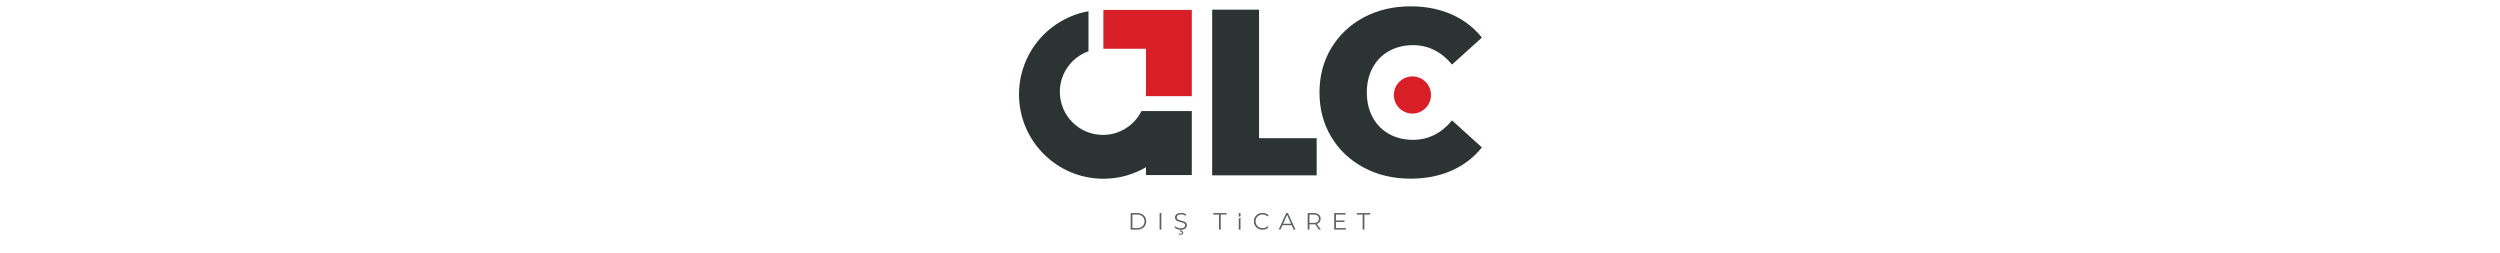
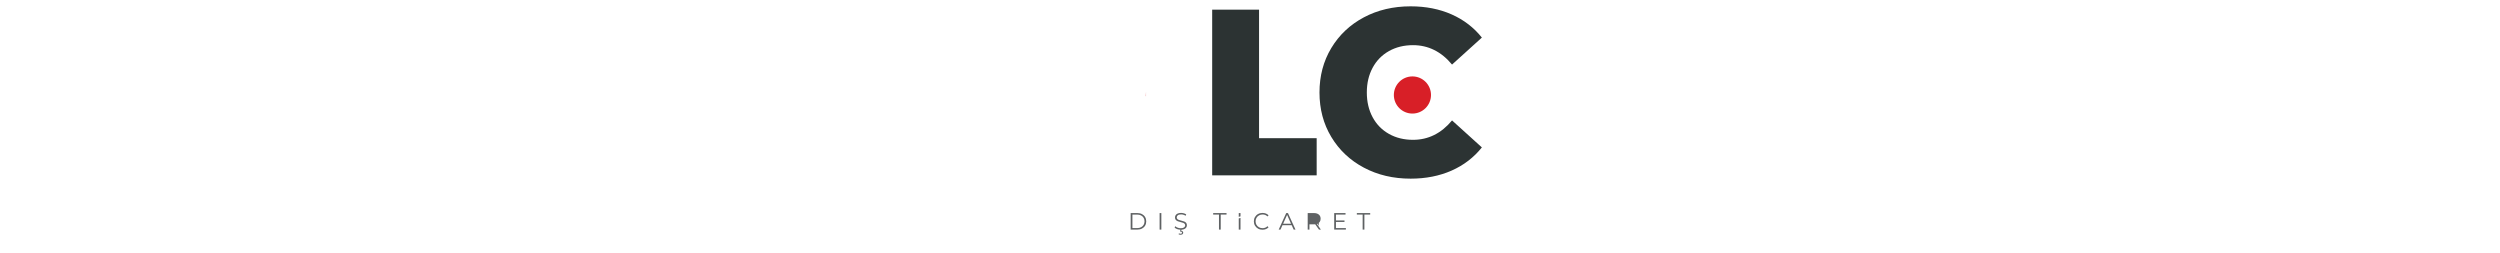
<svg xmlns="http://www.w3.org/2000/svg" version="1.1" height="43pt" viewBox="0 0 566.929 289.881">
  <g enable-background="new">
-     <path fill="none" d="M158.6,247.02c-1.24-0.66-2.7-0.99-4.36-0.99h-5.6v15.48h5.6c1.66,0,3.11-0.33,4.36-0.99s2.21-1.57,2.9-2.73   c0.68-1.16,1.03-2.5,1.03-4.02c0-1.52-0.34-2.85-1.03-4.02C160.81,248.59,159.84,247.68,158.6,247.02z" />
-     <polygon fill="none" points="330.53,256.56 325.98,246.38 321.44,256.56  " />
-     <path fill="none" d="M356.65,246.03h-5.04v9.5h5.04c1.88,0,3.31-0.42,4.3-1.24c0.99-0.83,1.49-1.99,1.49-3.49   c0-1.54-0.5-2.71-1.49-3.53C359.96,246.44,358.53,246.03,356.65,246.03z" />
-     <path fill="#2C3333" d="M98.28,58.75V12.88C71.3,17.68,48.18,33.68,33.91,55.9C24.22,70.97,18.6,88.91,18.6,108.15   c0,53.45,43.33,96.79,96.78,96.79c17.81,0,34.51-4.82,48.85-13.22v8.99h52.49v-73.38h-57.67c-8.1,16.22-24.87,27.36-44.23,27.36   c-27.27,0-49.39-22.12-49.39-49.41C65.44,83.82,79.14,65.54,98.28,58.75z" />
-     <polygon fill="#D81F27" points="216.72,110.24 216.72,11.37 115.38,11.37 115.38,55.9 164.24,55.9 164.24,110.24  " />
    <path fill="#D81F27" d="M164.24,105.29c0,1.67-0.08,3.32-0.23,4.95h0.23V105.29z" />
    <polygon fill="#2C3333" points="240.1,11.07 240.1,201.05 359.9,201.05 359.9,158.44 293.84,158.44 293.84,11.07  " />
    <path fill="#2C3333" d="M515.12,74.03l34.2-30.94c-9.23-11.58-20.81-20.44-34.74-26.6c-13.93-6.15-29.58-9.23-46.95-9.23   c-19.91,0-37.77,4.21-53.6,12.62c-15.83,8.41-28.27,20.13-37.32,35.15c-9.05,15.02-13.57,32.02-13.57,51.02s4.52,36.01,13.57,51.02   c9.04,15.02,21.48,26.73,37.32,35.15c15.83,8.41,33.69,12.62,53.6,12.62c17.37,0,33.02-3.08,46.95-9.23   c13.93-6.15,25.51-15.02,34.74-26.6l-34.2-30.94c-12.31,14.84-27.23,22.25-44.78,22.25c-10.31,0-19.5-2.26-27.55-6.78   c-8.05-4.52-14.29-10.9-18.73-19.13c-4.44-8.23-6.65-17.68-6.65-28.36c0-10.67,2.21-20.13,6.65-28.36   c4.43-8.23,10.67-14.61,18.73-19.13c8.05-4.52,17.23-6.78,27.55-6.78C487.89,51.78,502.82,59.2,515.12,74.03z" />
    <circle fill="#D81F27" cx="469.7" cy="108.91" r="21.3" />
    <path fill="#5E6163" d="M159.65,245.5c-1.53-0.8-3.3-1.2-5.3-1.2h-7.71v18.95h7.71c2,0,3.77-0.4,5.3-1.21   c1.53-0.8,2.72-1.92,3.57-3.36c0.85-1.43,1.27-3.07,1.27-4.91c0-1.84-0.43-3.48-1.27-4.91   C162.38,247.42,161.19,246.31,159.65,245.5z M161.5,257.79c-0.68,1.16-1.65,2.08-2.9,2.73s-2.7,0.99-4.36,0.99h-5.6v-15.48h5.6   c1.66,0,3.11,0.33,4.36,0.99c1.24,0.66,2.21,1.57,2.9,2.73c0.68,1.17,1.03,2.51,1.03,4.02   C162.52,255.29,162.18,256.63,161.5,257.79z" />
    <rect x="179.82" y="244.3" fill="#5E6163" width="2" height="18.95" />
    <path fill="#5E6163" d="M207.97,262.72c1.06-0.46,1.85-1.08,2.37-1.87c0.52-0.79,0.77-1.66,0.77-2.61c0-1.15-0.3-2.07-0.89-2.75   c-0.6-0.68-1.32-1.18-2.18-1.52c-0.86-0.33-1.98-0.67-3.37-1.01c-1.17-0.29-2.11-0.56-2.8-0.8c-0.69-0.24-1.27-0.59-1.73-1.05   c-0.46-0.46-0.69-1.07-0.69-1.83c0-1.01,0.42-1.84,1.26-2.48c0.84-0.64,2.09-0.96,3.75-0.96c0.87,0,1.75,0.13,2.65,0.39   c0.9,0.26,1.75,0.65,2.54,1.18l0.68-1.6c-0.76-0.52-1.65-0.93-2.69-1.23c-1.04-0.3-2.1-0.45-3.18-0.45c-1.55,0-2.85,0.23-3.9,0.7   c-1.05,0.47-1.82,1.1-2.33,1.88c-0.5,0.79-0.76,1.66-0.76,2.61c0,1.17,0.3,2.1,0.91,2.79c0.6,0.68,1.33,1.19,2.18,1.53   c0.85,0.33,1.98,0.68,3.41,1.04c1.19,0.29,2.12,0.55,2.79,0.8c0.67,0.24,1.23,0.59,1.69,1.04c0.46,0.45,0.69,1.06,0.69,1.81   c0,0.99-0.43,1.8-1.27,2.42c-0.85,0.62-2.12,0.93-3.82,0.93c-1.21,0-2.38-0.21-3.52-0.64c-1.14-0.42-2.05-0.98-2.73-1.67   l-0.78,1.54c0.7,0.74,1.7,1.33,2.99,1.79c1.2,0.42,2.45,0.63,3.75,0.66l-0.57,2.15h0.62c0.56,0,0.98,0.11,1.26,0.34   c0.28,0.22,0.42,0.53,0.42,0.91c0,0.41-0.14,0.73-0.43,0.95c-0.29,0.22-0.7,0.32-1.24,0.32c-0.67,0-1.27-0.17-1.79-0.51l-0.46,1.03   c0.63,0.41,1.39,0.62,2.27,0.62c0.92,0,1.66-0.21,2.22-0.63c0.56-0.42,0.84-1,0.84-1.72c0-0.61-0.2-1.11-0.6-1.5   c-0.4-0.39-0.97-0.62-1.71-0.69l0.33-1.28C206.09,263.3,207.11,263.09,207.97,262.72z" />
    <polygon fill="#5E6163" points="249.9,263.24 249.9,246.03 256.56,246.03 256.56,244.3 241.24,244.3 241.24,246.03 247.89,246.03    247.89,263.24  " />
    <polygon fill="#5E6163" points="272.58,244.29 270.57,244.29 270.57,248.6 272.58,248.08  " />
    <polygon fill="#5E6163" points="270.57,263.24 272.58,263.24 272.58,249.91 270.57,250.42  " />
    <path fill="#5E6163" d="M293.8,246.95c1.23-0.69,2.59-1.03,4.09-1.03c2.26,0,4.12,0.75,5.6,2.25l1.27-1.27   c-0.83-0.9-1.84-1.59-3.03-2.06c-1.19-0.47-2.49-0.7-3.9-0.7c-1.88,0-3.57,0.41-5.09,1.24c-1.52,0.83-2.7,1.98-3.56,3.45   c-0.86,1.47-1.29,3.12-1.29,4.94c0,1.82,0.43,3.47,1.29,4.94c0.86,1.47,2.04,2.62,3.54,3.45c1.51,0.83,3.2,1.25,5.07,1.25   c1.41,0,2.71-0.24,3.91-0.72c1.2-0.48,2.22-1.17,3.04-2.07l-1.27-1.27c-1.46,1.52-3.33,2.27-5.6,2.27c-1.5,0-2.86-0.34-4.09-1.03   c-1.23-0.68-2.19-1.63-2.88-2.82c-0.69-1.19-1.04-2.53-1.04-4.01c0-1.48,0.35-2.81,1.04-4   C291.61,248.57,292.57,247.64,293.8,246.95z" />
    <path fill="#5E6163" d="M316.35,263.24h2.08l2.27-5.06h10.55l2.27,5.06h2.11l-8.66-18.95h-1.98L316.35,263.24z M330.53,256.56   h-9.09l4.55-10.18L330.53,256.56z" />
-     <path fill="#5E6163" d="M363.32,254.54c0.75-1.02,1.12-2.27,1.12-3.75c0-2.02-0.69-3.61-2.06-4.77c-1.37-1.15-3.27-1.73-5.68-1.73   h-7.09v18.95h2v-6.01h5.09c0.52,0,1.03-0.03,1.52-0.08l4.33,6.09h2.19l-4.63-6.5C361.5,256.3,362.57,255.56,363.32,254.54z    M360.95,254.29c-0.99,0.83-2.43,1.24-4.3,1.24h-5.04v-9.5h5.04c1.88,0,3.31,0.41,4.3,1.23c0.99,0.82,1.49,2,1.49,3.53   C362.44,252.29,361.95,253.46,360.95,254.29z" />
+     <path fill="#5E6163" d="M363.32,254.54c0.75-1.02,1.12-2.27,1.12-3.75c0-2.02-0.69-3.61-2.06-4.77c-1.37-1.15-3.27-1.73-5.68-1.73   h-7.09v18.95h2v-6.01h5.09c0.52,0,1.03-0.03,1.52-0.08l4.33,6.09h2.19l-4.63-6.5C361.5,256.3,362.57,255.56,363.32,254.54z    M360.95,254.29c-0.99,0.83-2.43,1.24-4.3,1.24h-5.04h5.04c1.88,0,3.31,0.41,4.3,1.23c0.99,0.82,1.49,2,1.49,3.53   C362.44,252.29,361.95,253.46,360.95,254.29z" />
    <polygon fill="#5E6163" points="393,246.03 393,244.3 380.01,244.3 380.01,263.24 393.4,263.24 393.4,261.51 382.01,261.51    382.01,254.48 391.81,254.48 391.81,252.77 382.01,252.77 382.01,246.03  " />
    <polygon fill="#5E6163" points="414.63,263.24 414.63,246.03 421.28,246.03 421.28,244.3 405.96,244.3 405.96,246.03    412.62,246.03 412.62,263.24  " />
  </g>
</svg>